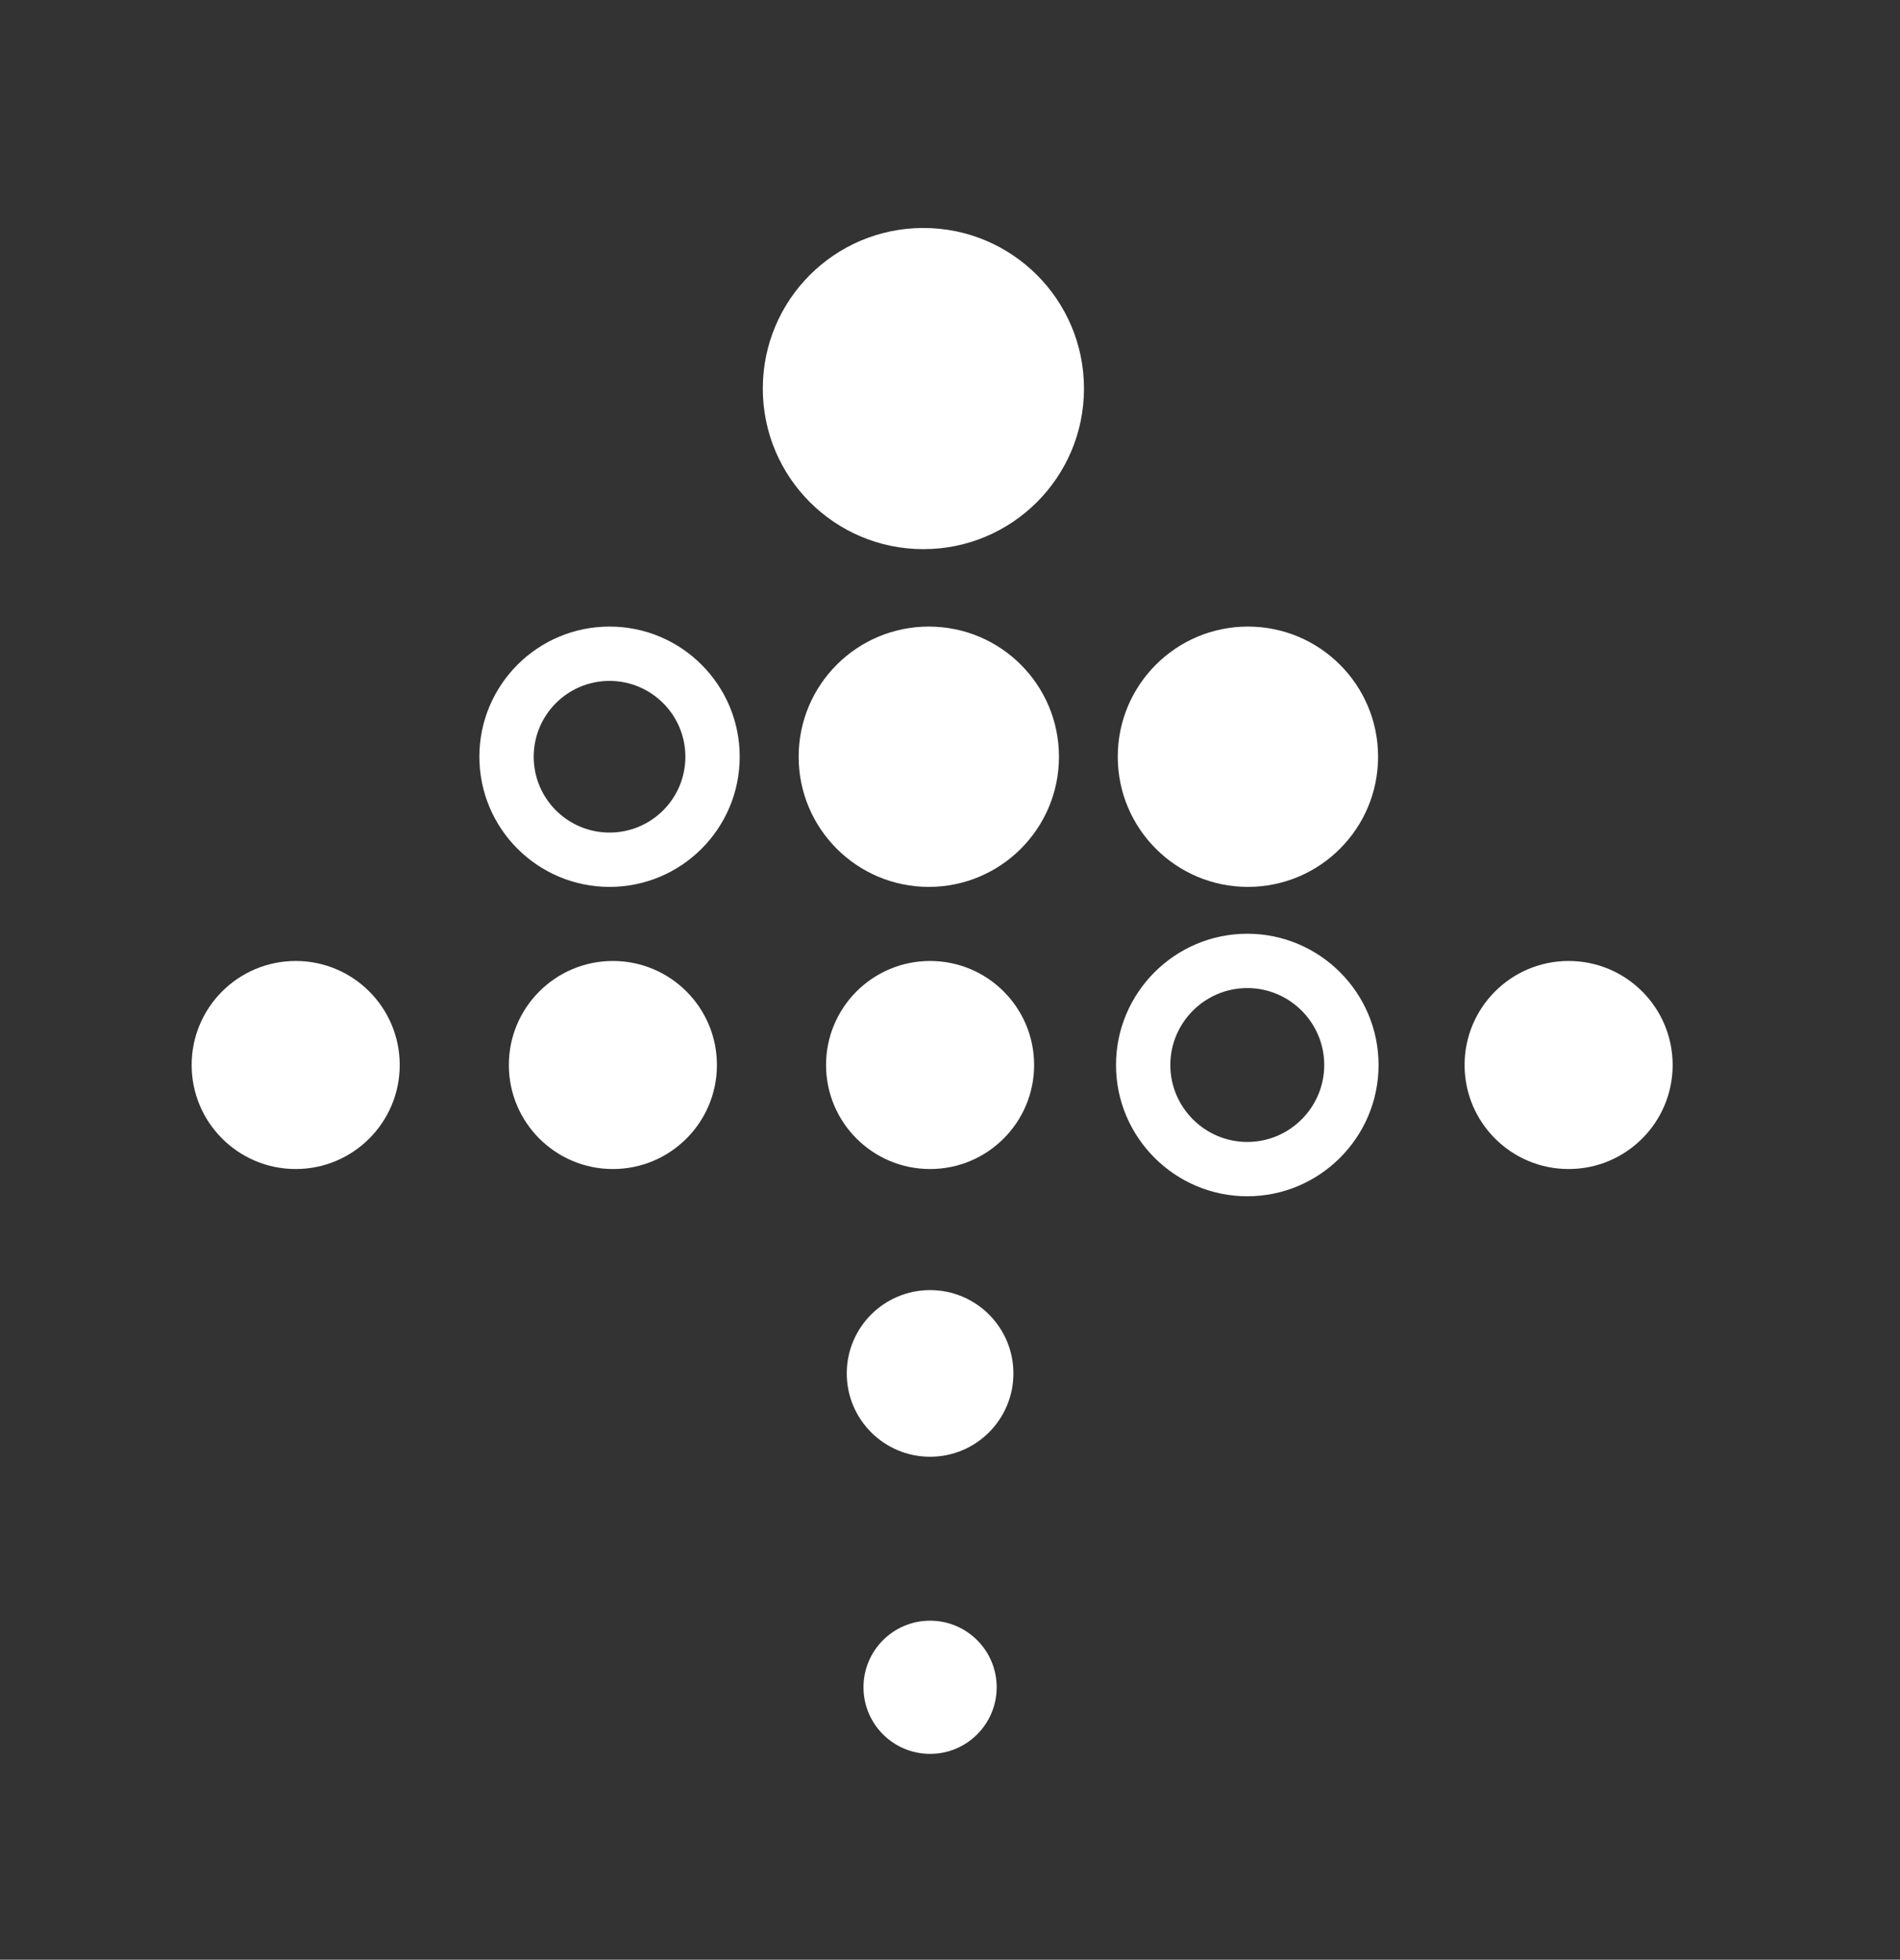
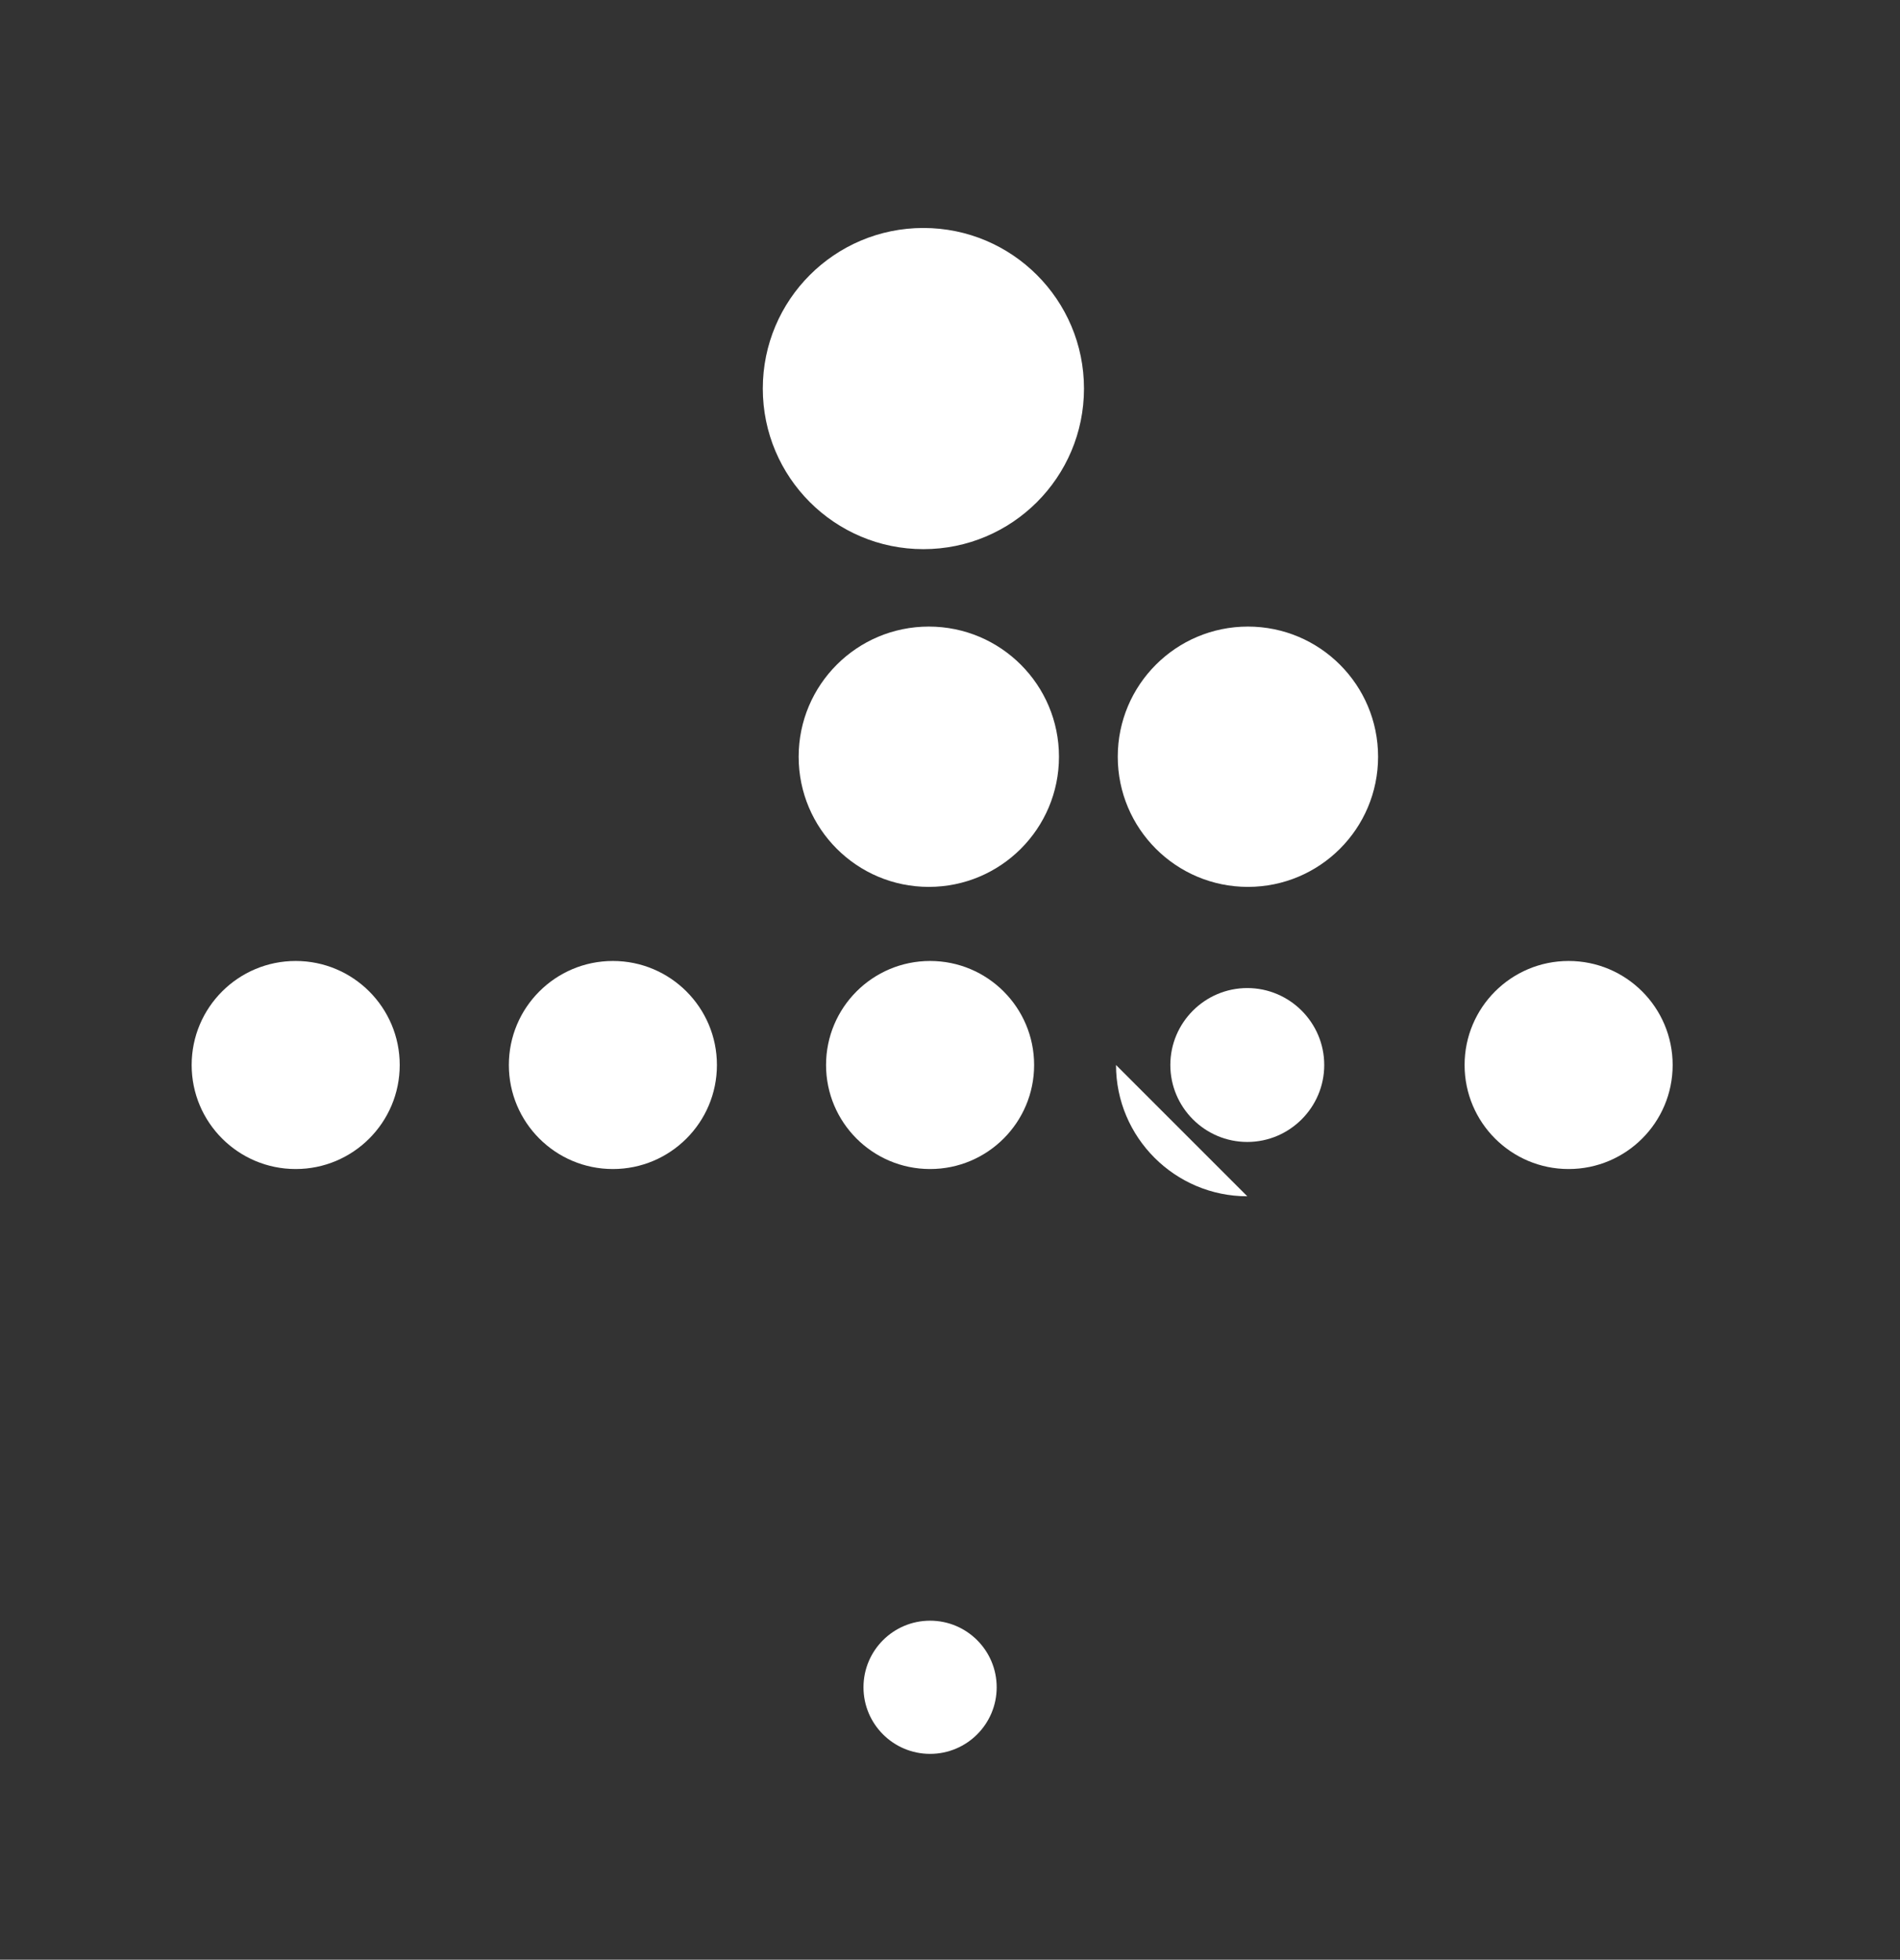
<svg xmlns="http://www.w3.org/2000/svg" id="Layer_1" data-name="Layer 1" viewBox="0 0 119.26 123.01">
  <rect x="0" y="0" width="119.26" height="123.01" fill="#333333" stroke="none" />
  <defs>
    <style>
      .cls-1 {
        fill: #fff;
      }
    </style>
  </defs>
  <circle class="cls-1" cx="57.96" cy="24.39" r="10.08" />
  <circle class="cls-1" cx="58.3" cy="47.5" r="8.17" />
-   <path class="cls-1" d="M38.26,42.74c2.62,0,4.76,2.13,4.76,4.76s-2.13,4.76-4.76,4.76-4.76-2.13-4.76-4.76,2.13-4.76,4.76-4.76m0-3.41c-4.51,0-8.17,3.66-8.17,8.17s3.66,8.17,8.17,8.17,8.17-3.66,8.17-8.17-3.66-8.17-8.17-8.17h0Z" />
  <circle class="cls-1" cx="78.33" cy="47.5" r="8.17" />
  <circle class="cls-1" cx="58.38" cy="66.85" r="6.53" />
-   <path class="cls-1" d="M78.29,75.09c-4.54,0-8.24-3.7-8.24-8.24s3.7-8.24,8.24-8.24,8.24,3.7,8.24,8.24-3.7,8.24-8.24,8.24Zm0-13.07c-2.66,0-4.83,2.17-4.83,4.83s2.17,4.83,4.83,4.83,4.83-2.17,4.83-4.83-2.17-4.83-4.83-4.83Z" />
+   <path class="cls-1" d="M78.29,75.09c-4.54,0-8.24-3.7-8.24-8.24Zm0-13.07c-2.66,0-4.83,2.17-4.83,4.83s2.17,4.83,4.83,4.83,4.83-2.17,4.83-4.83-2.17-4.83-4.83-4.83Z" />
  <circle class="cls-1" cx="38.47" cy="66.85" r="6.53" />
  <circle class="cls-1" cx="98.46" cy="66.85" r="6.53" />
  <circle class="cls-1" cx="18.56" cy="66.85" r="6.53" />
-   <circle class="cls-1" cx="58.38" cy="86.21" r="5.23" />
  <circle class="cls-1" cx="58.38" cy="105.91" r="4.18" />
</svg>